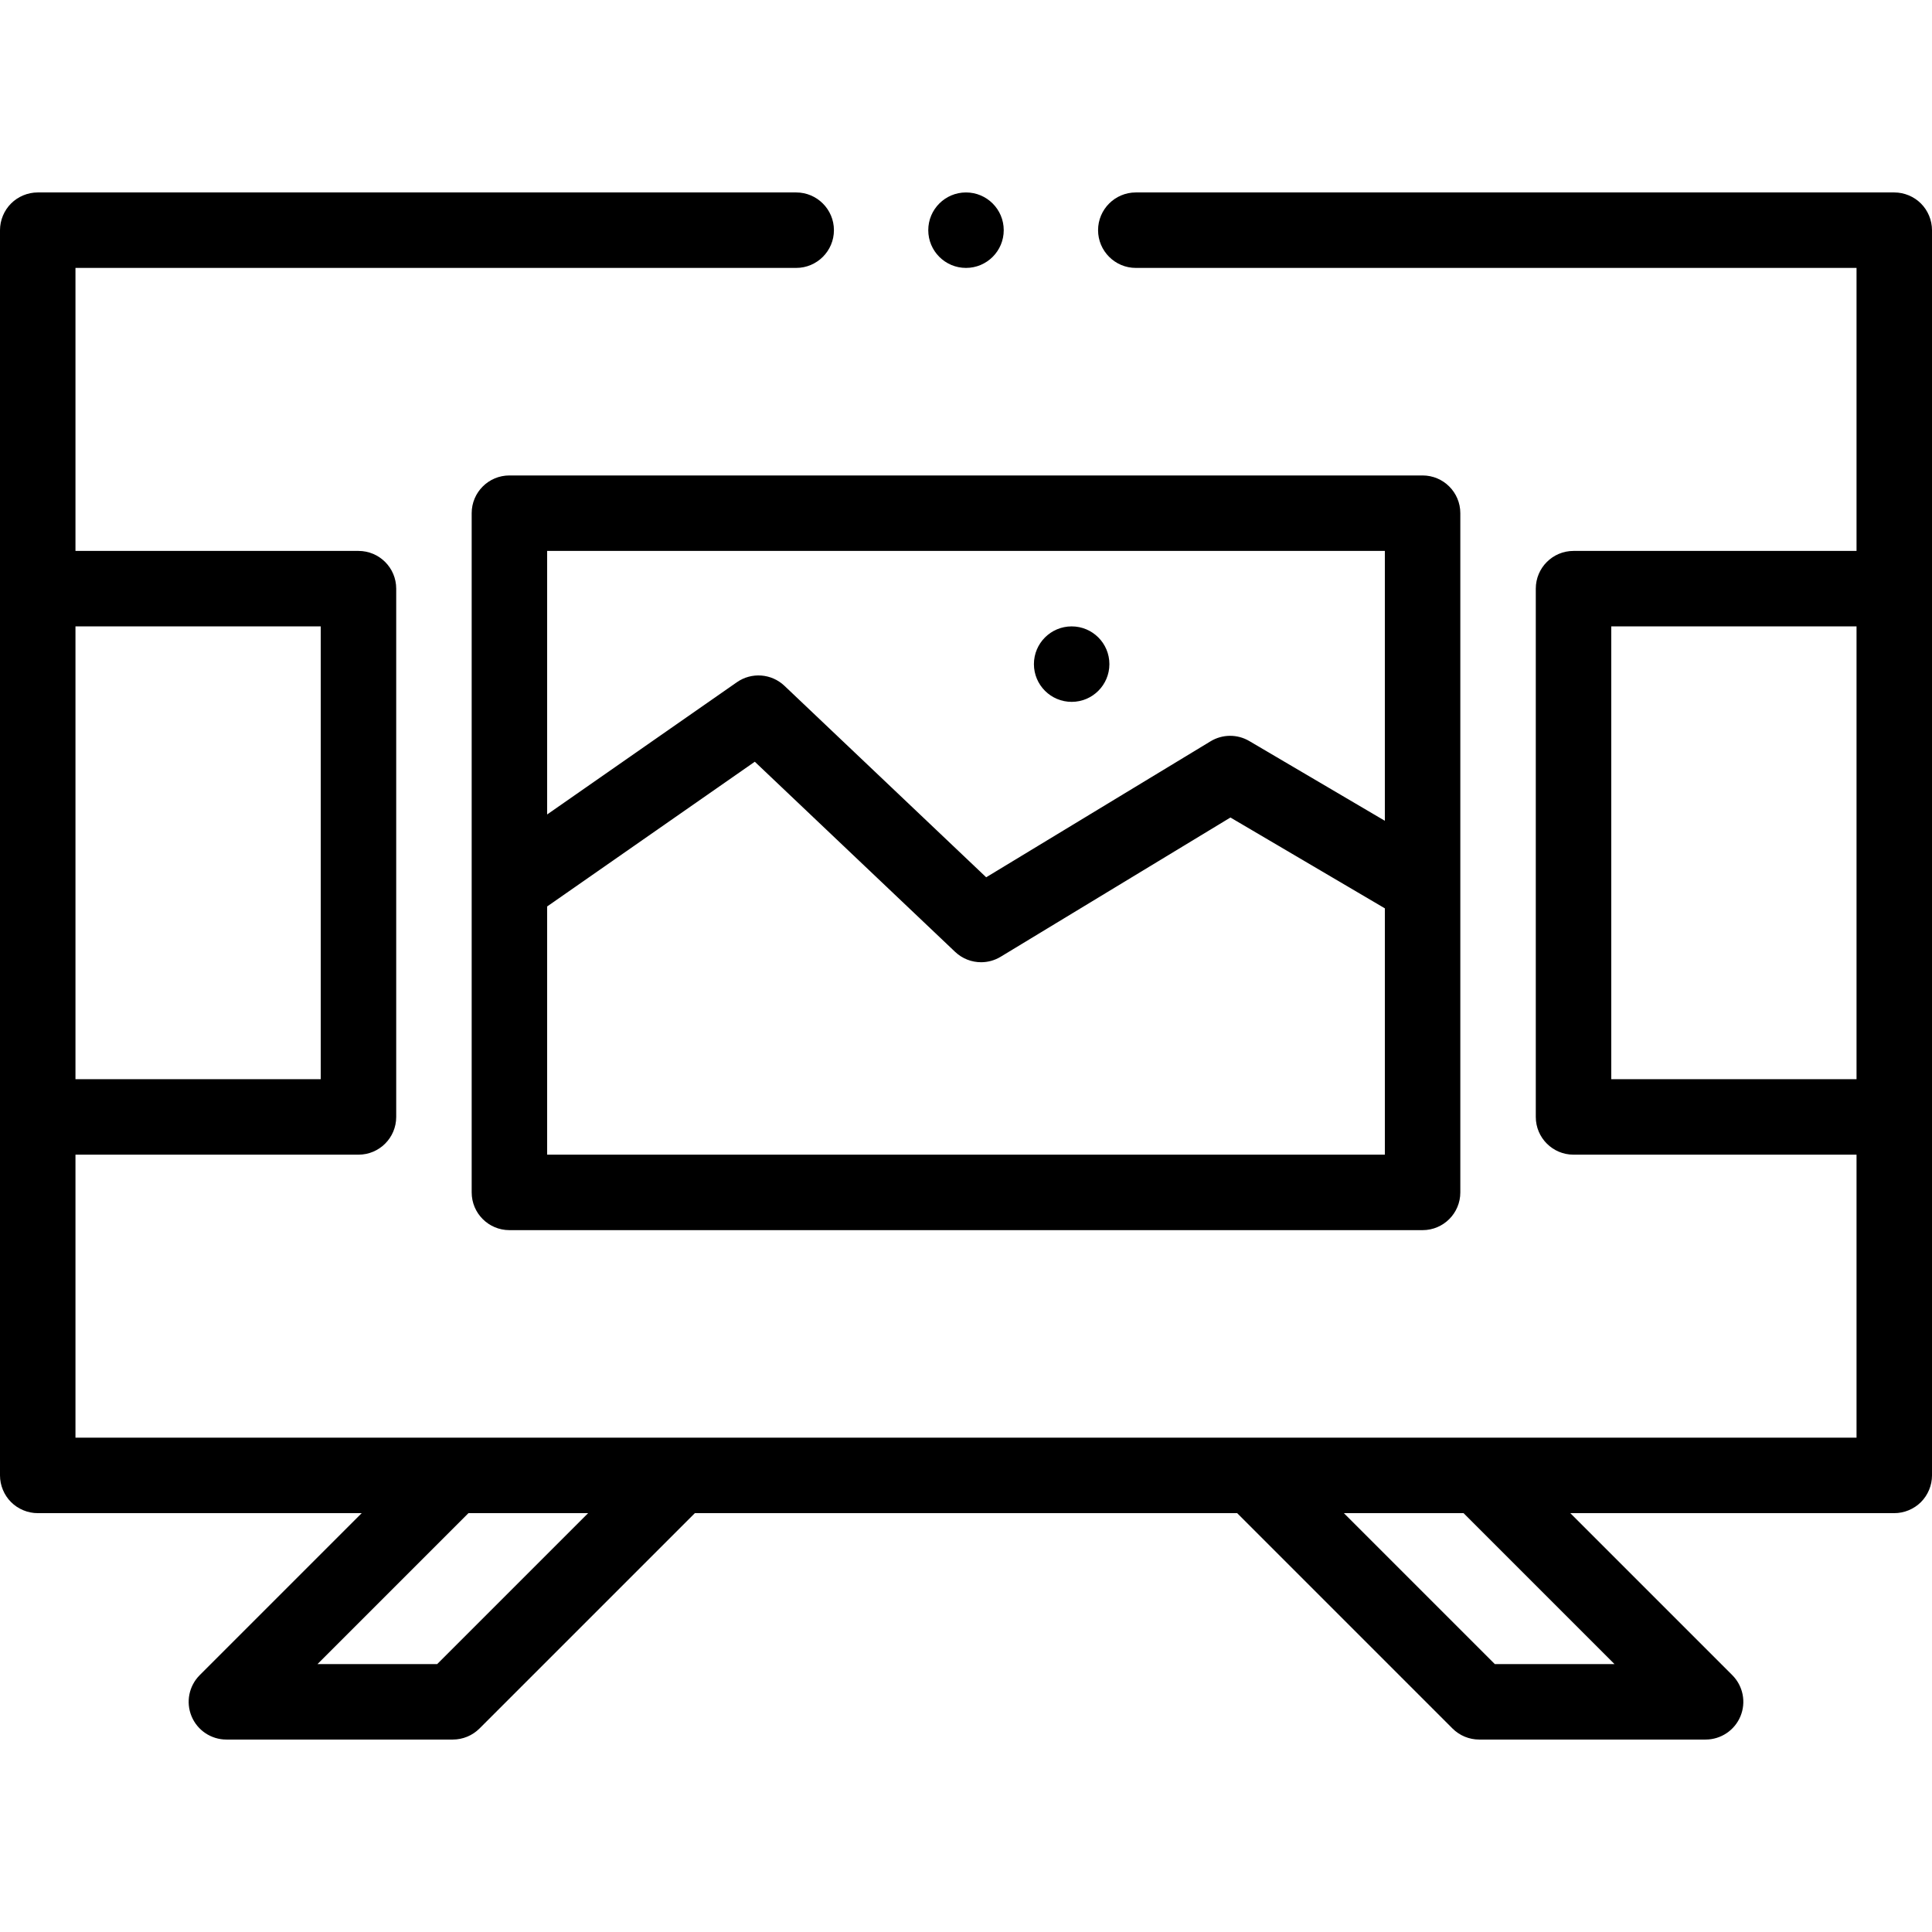
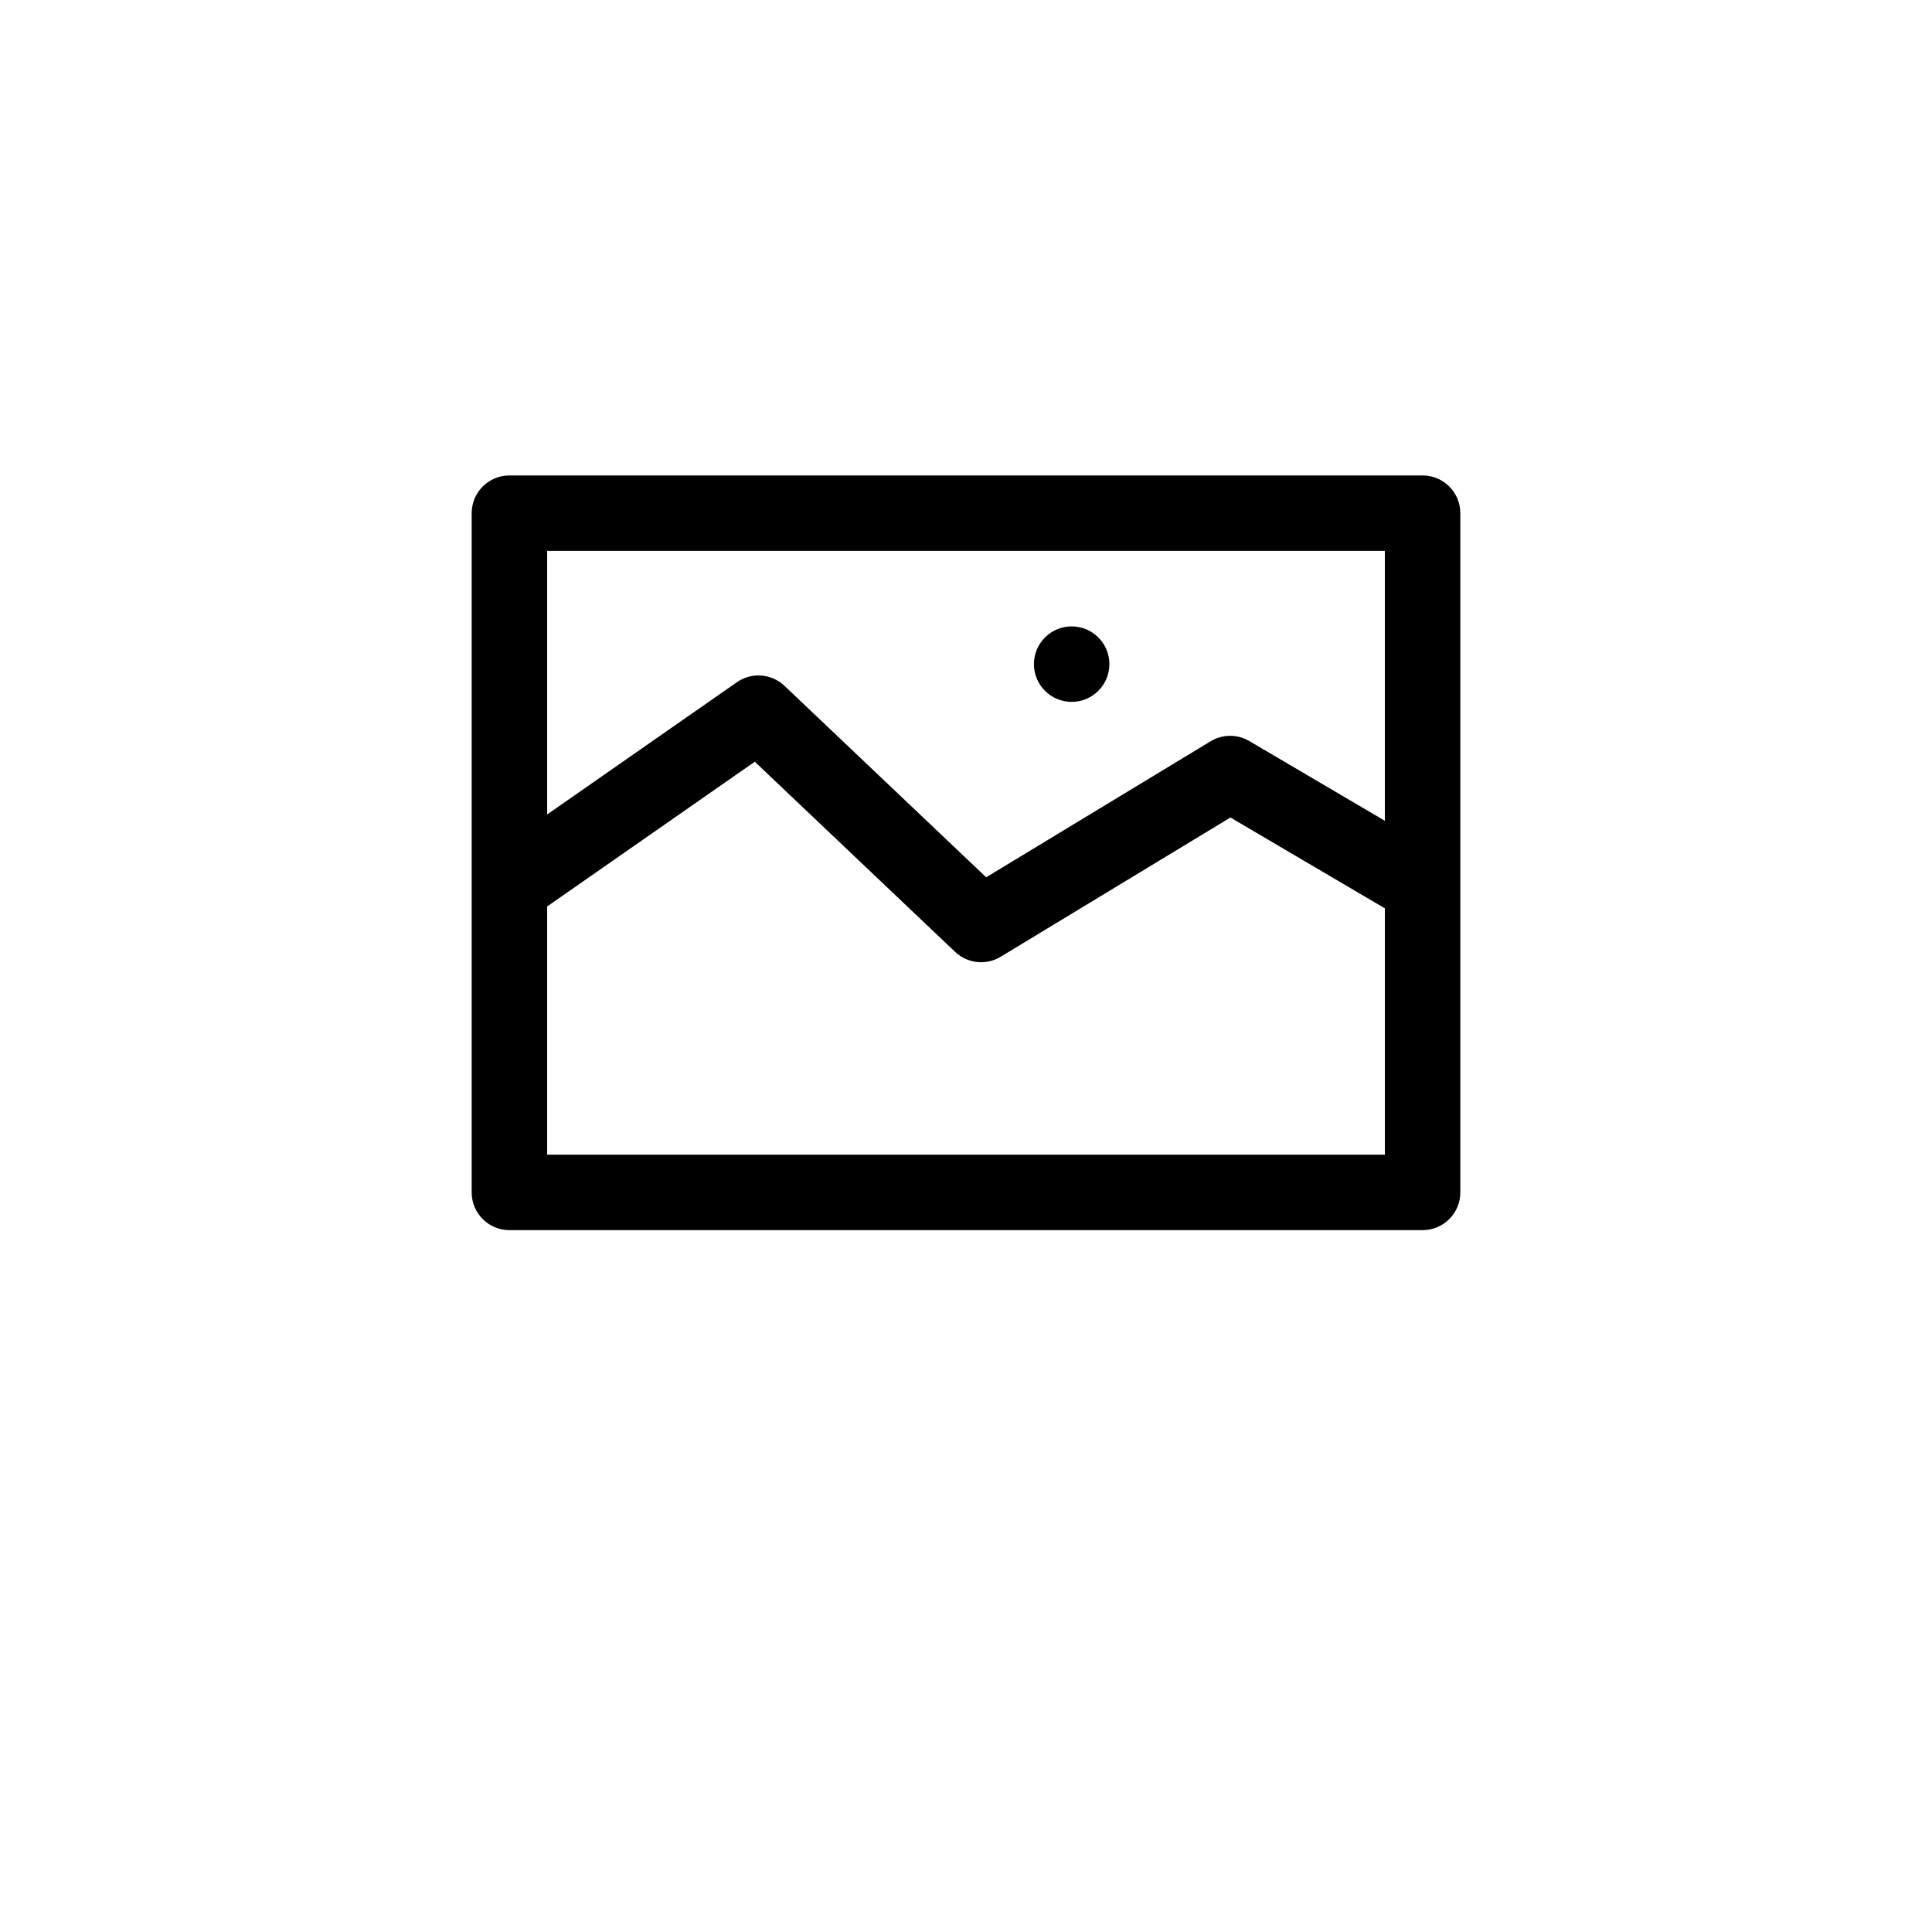
<svg xmlns="http://www.w3.org/2000/svg" id="Capa_1" viewBox="0 0 512 512">
  <g>
-     <circle cx="256" cy="61" r="10" />
-     <path d="m509.07 53.93c-1.86-1.86-4.44-2.93-7.07-2.93h-201c-5.51 0-10 4.49-10 10s4.49 10 10 10h191v75h-75c-5.523 0-10 4.477-10 10v140c0 5.523 4.477 10 10 10h75v75h-472v-75h75c5.523 0 10-4.477 10-10v-140c0-5.523-4.477-10-10-10h-75v-75h191c5.51 0 10-4.49 10-10s-4.49-10-10-10h-201c-2.63 0-5.21 1.07-7.07 2.93s-2.93 4.44-2.93 7.07v330c0 2.63 1.07 5.21 2.93 7.07s4.44 2.93 7.07 2.93h85.857l-42.929 42.929c-2.86 2.86-3.715 7.161-2.167 10.898s5.195 6.173 9.239 6.173h60c2.652 0 5.196-1.054 7.071-2.929l57.072-57.071h143.715l57.071 57.071c1.875 1.875 4.419 2.929 7.071 2.929h60c4.044 0 7.691-2.437 9.239-6.173s.692-8.038-2.167-10.898l-42.929-42.929h85.857c2.63 0 5.21-1.07 7.07-2.93s2.93-4.44 2.93-7.07v-330c0-2.63-1.07-5.21-2.93-7.07zm-424.07 112.07v120h-65v-120zm30.858 275h-31.716l40-40h31.716zm312 0h-31.716l-40-40h31.716zm-.858-155v-120h65v120z" />
    <path d="m125 136v180c0 5.523 4.477 10 10 10h242c5.523 0 10-4.477 10-10v-180c0-5.523-4.477-10-10-10h-242c-5.523 0-10 4.477-10 10zm20 170v-65.78l55.029-38.354 53.086 50.387c1.909 1.812 4.387 2.748 6.887 2.747 1.782 0 3.576-.476 5.18-1.448l60.894-36.905 40.924 24.072v65.281zm222-160v71.516l-35.93-21.135c-3.17-1.865-7.108-1.84-10.253.067l-59.47 36.042-53.462-50.744c-3.443-3.269-8.709-3.666-12.602-.951l-50.283 35.046v-69.841z" />
    <circle cx="284" cy="176" r="10" />
  </g>
</svg>